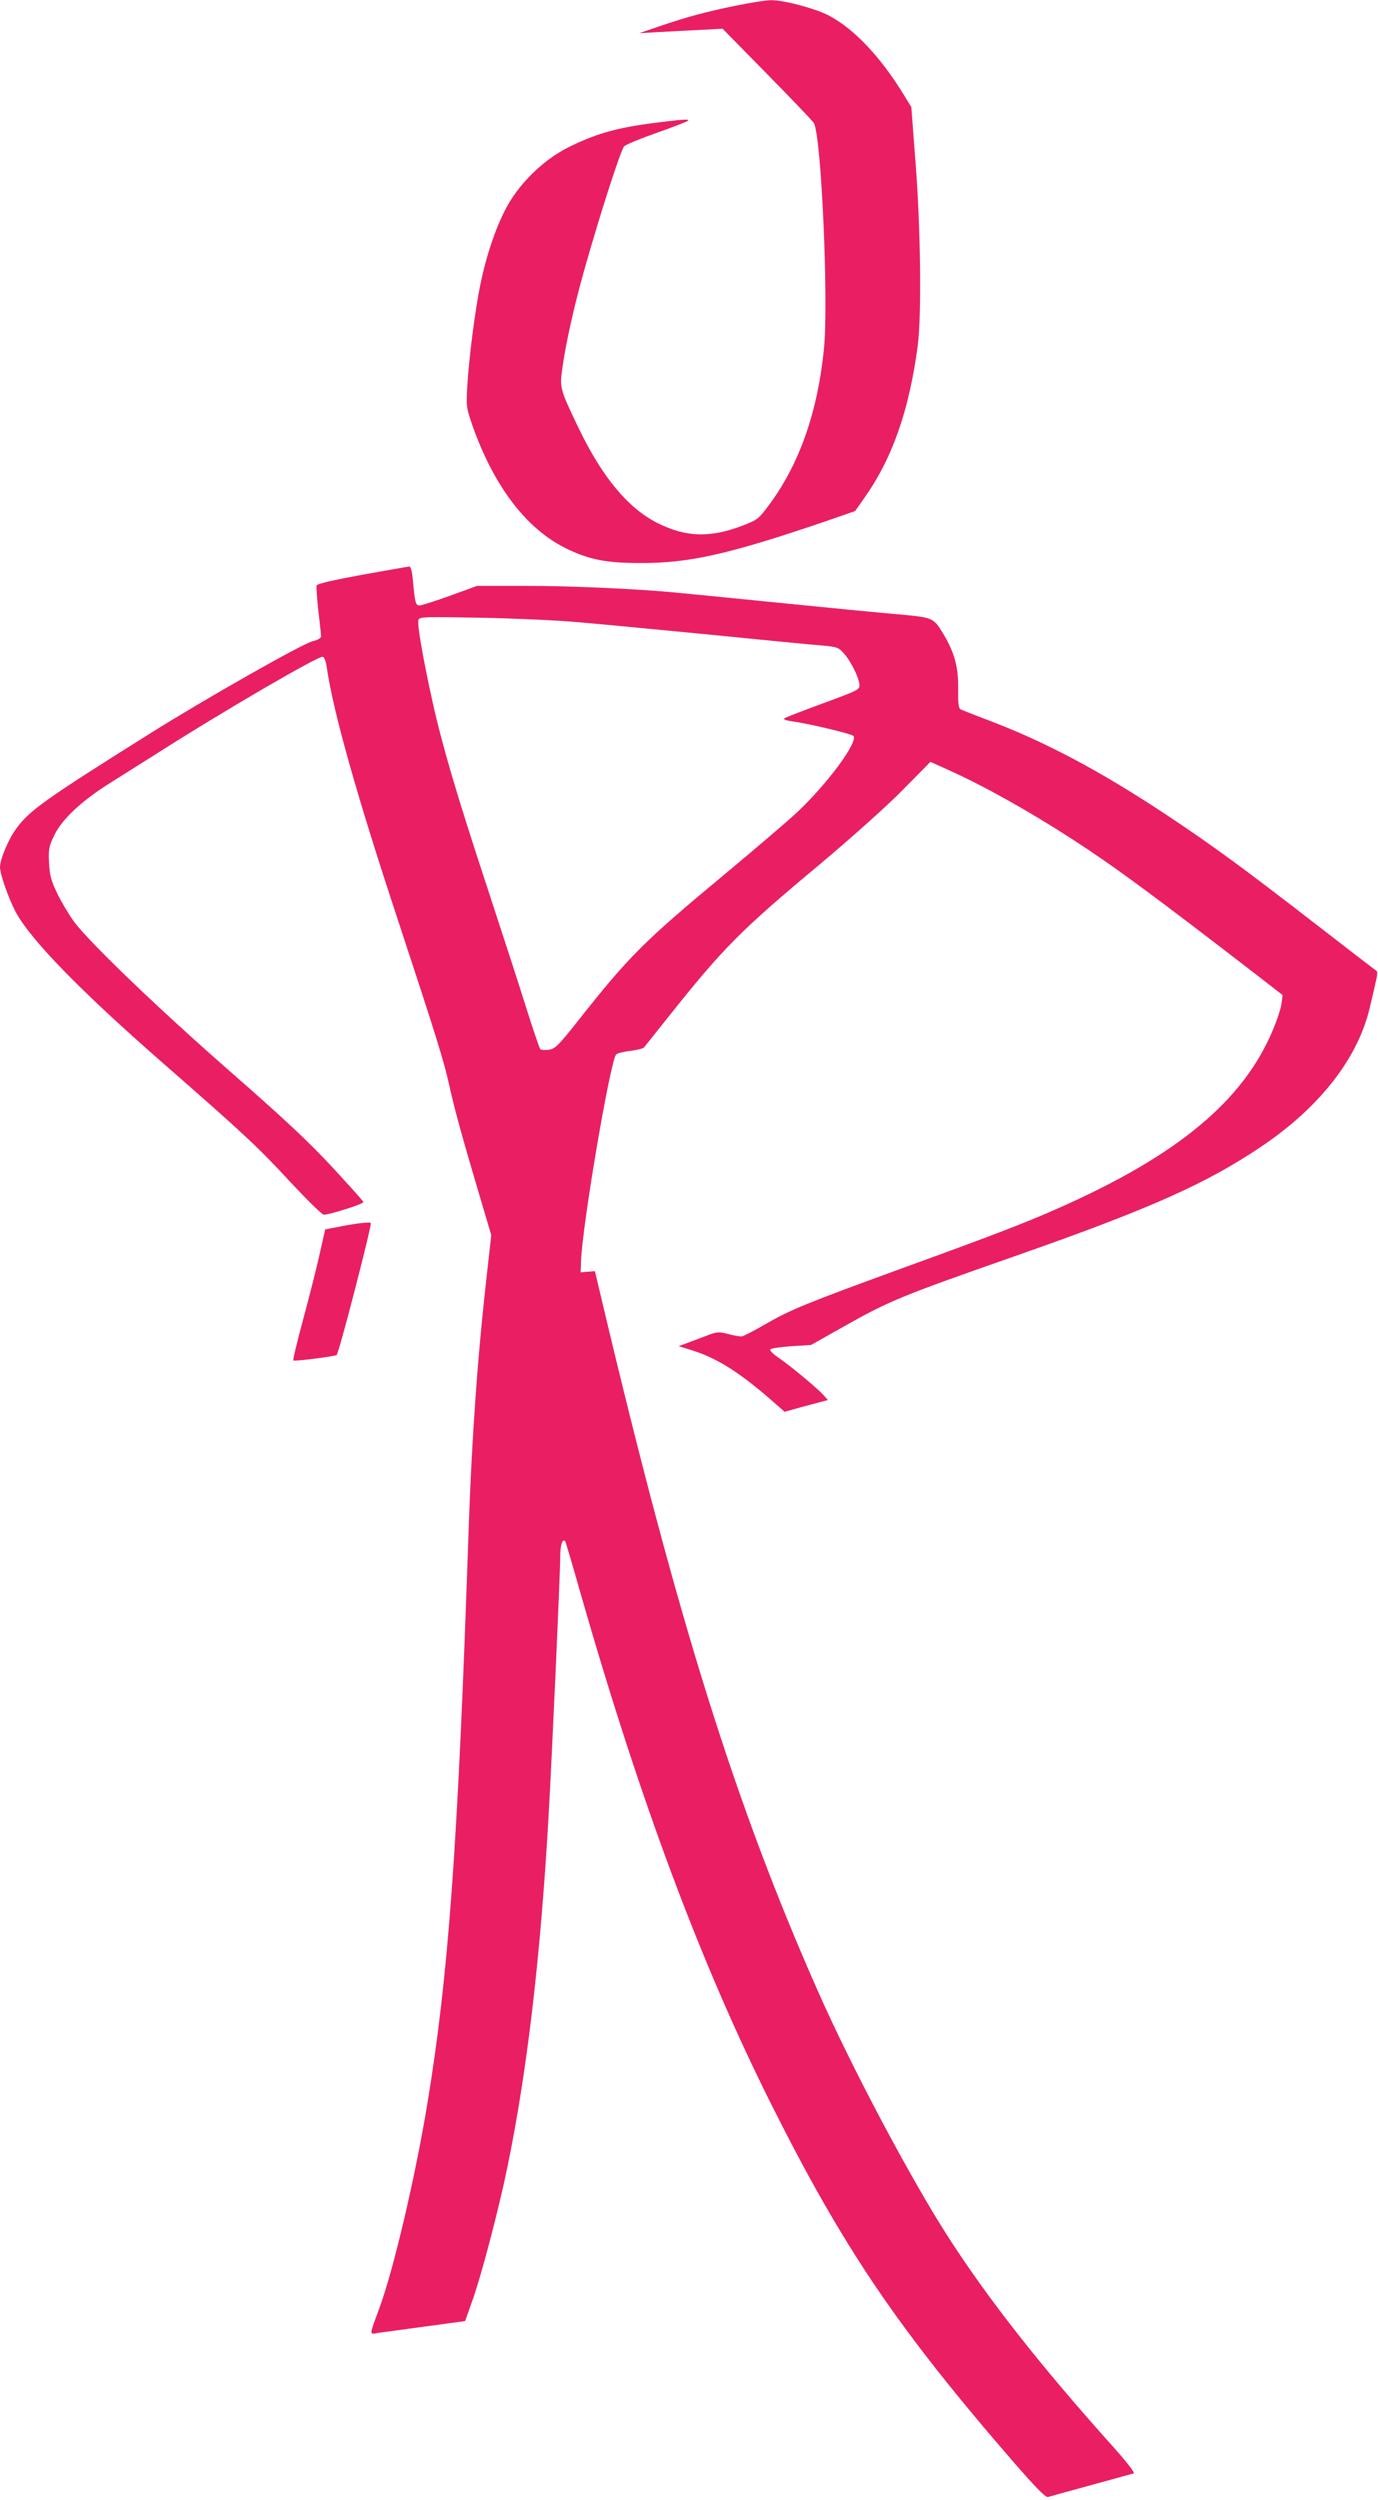
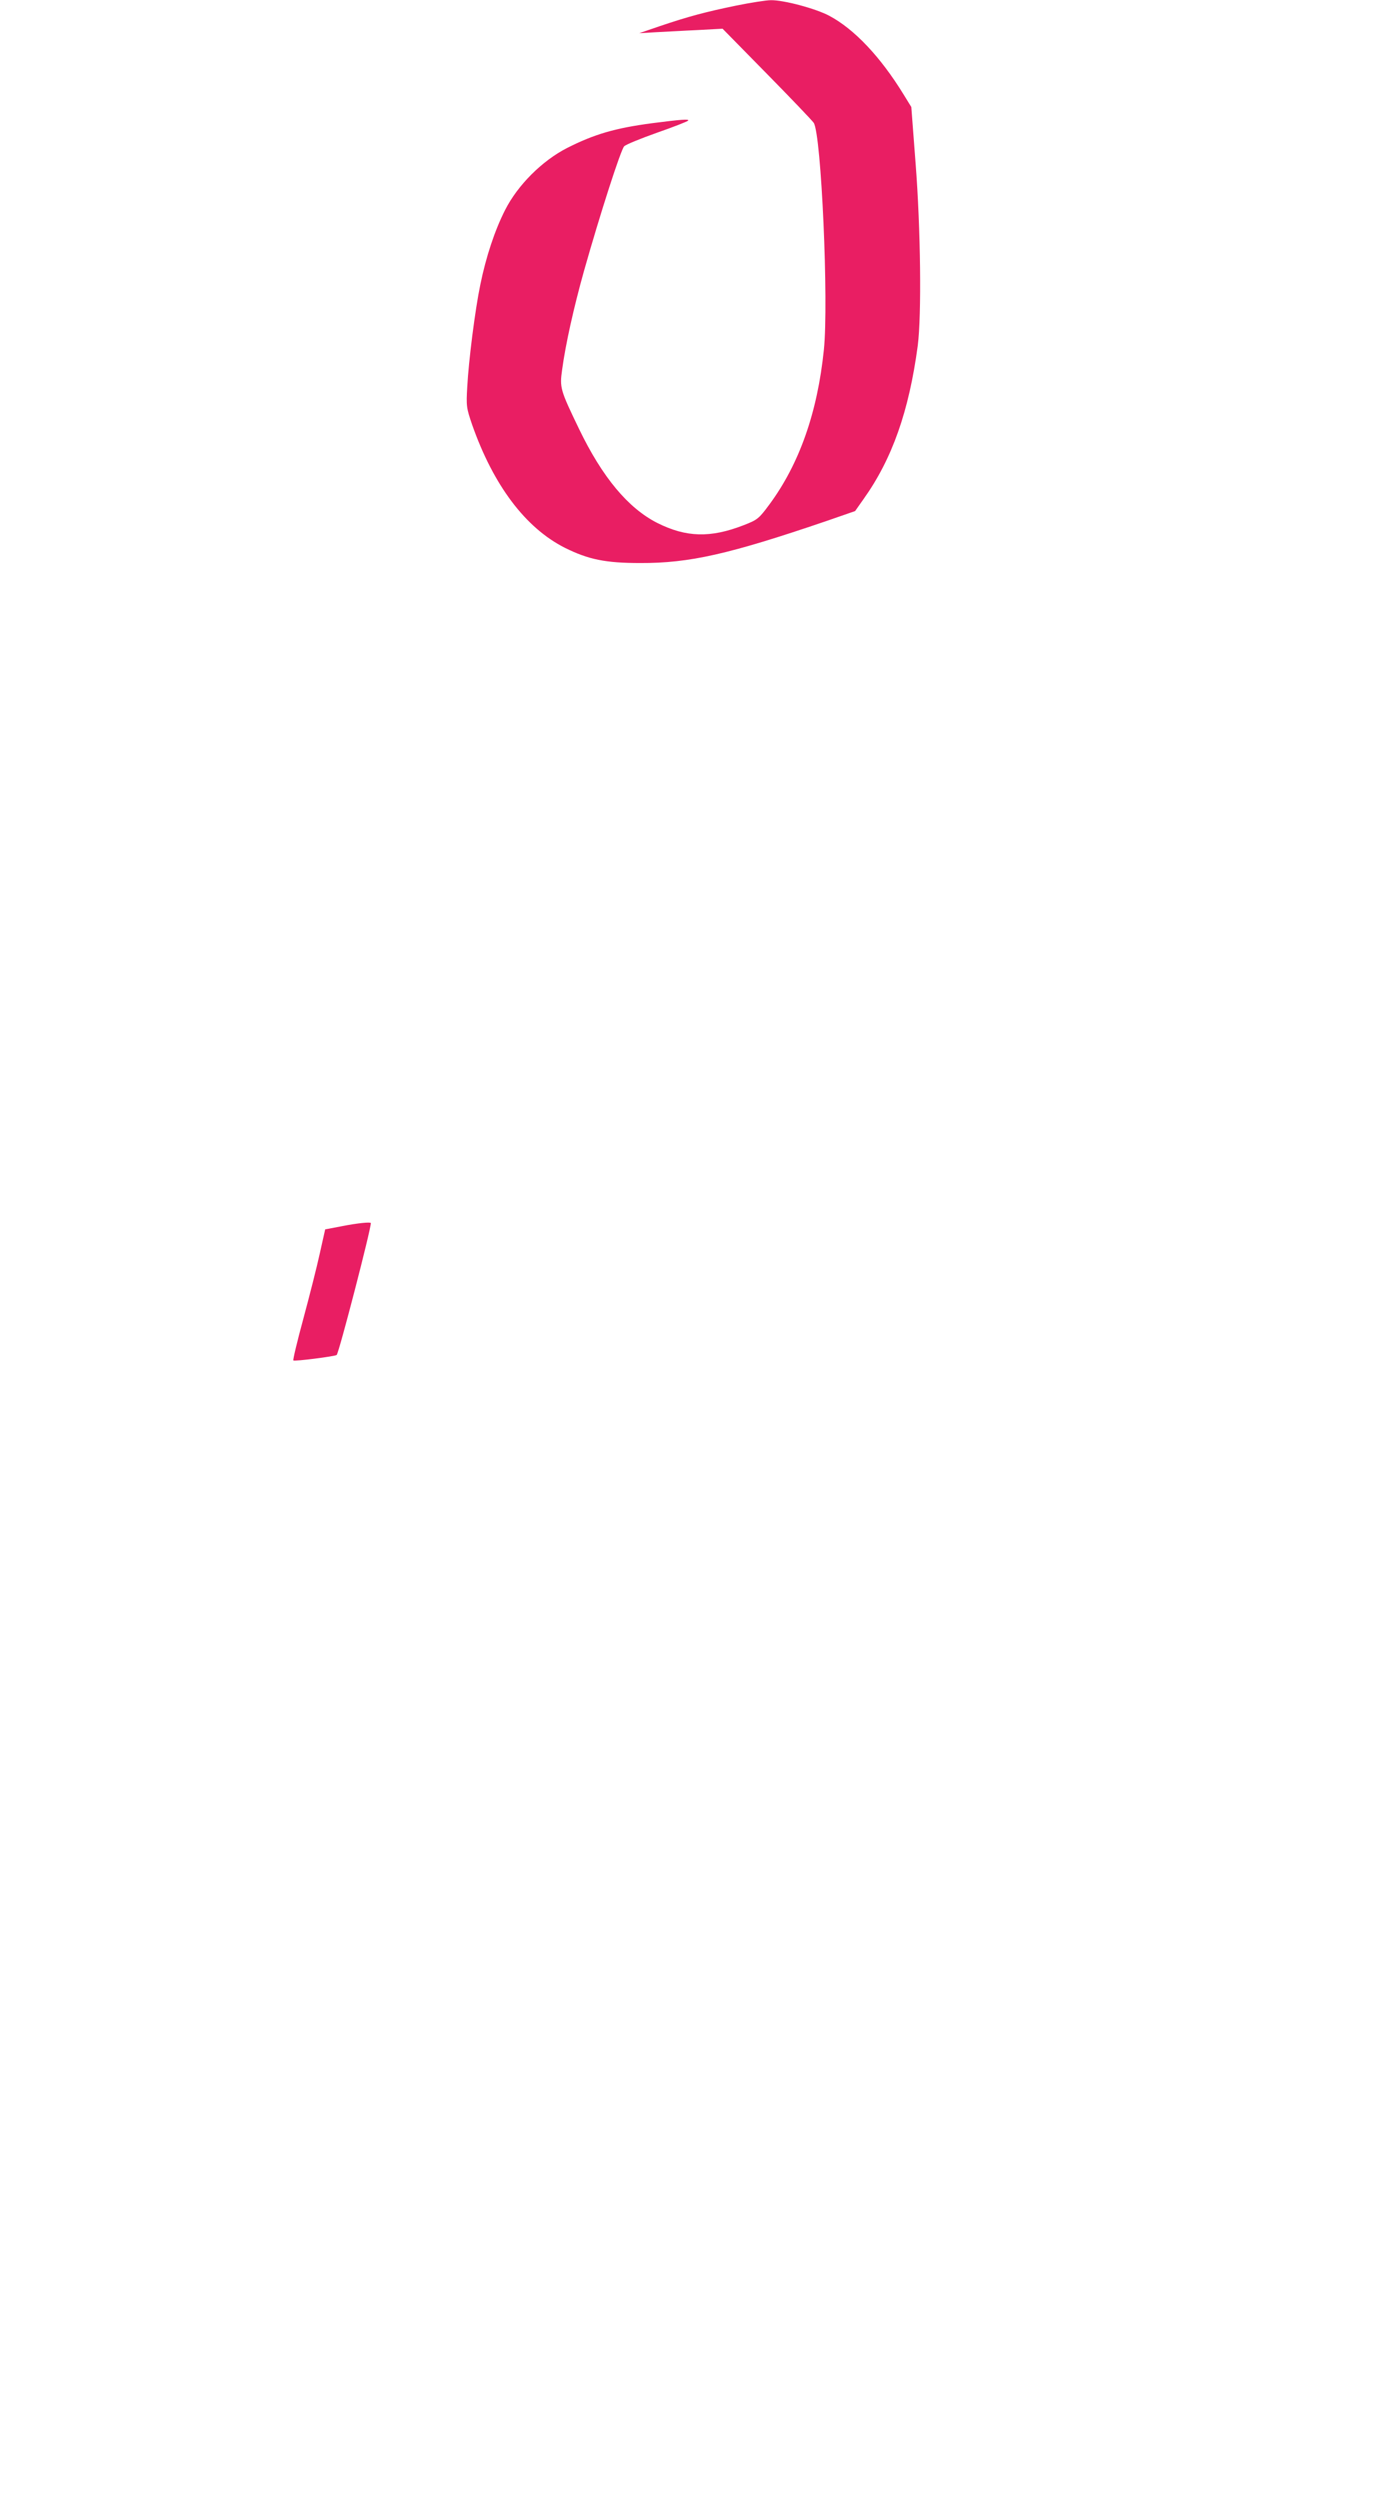
<svg xmlns="http://www.w3.org/2000/svg" version="1.0" width="706pt" height="1280pt" viewBox="0 0 706 1280" preserveAspectRatio="xMidYMid meet">
  <g transform="translate(0,1280) scale(0.1,-0.1)" fill="#e91e63" stroke="none">
    <path d="M3770 12771 c-155 -32 -242 -55 -390 -105 l-105 -36 85 5 c47 2 143 8 213 11 l129 7 225 -229 c124 -126 233 -240 242 -253 39 -59 77 -919 52 -1162 -33 -322 -126 -585 -279 -792 -54 -73 -61 -79 -134 -107 -168 -65 -292 -62 -440 12 -150 76 -282 234 -402 483 -96 199 -99 210 -86 302 18 133 60 319 111 502 86 304 190 625 207 642 9 9 85 40 167 69 83 29 155 57 160 62 10 10 -37 6 -185 -13 -188 -25 -295 -56 -435 -127 -127 -65 -252 -189 -317 -317 -53 -104 -98 -240 -127 -382 -27 -129 -60 -390 -67 -523 -6 -100 -4 -110 25 -195 109 -310 273 -528 475 -630 121 -60 208 -78 386 -78 252 -1 454 45 948 213 l153 53 43 61 c147 206 233 450 278 786 20 155 15 598 -11 933 l-22 289 -40 65 c-118 192 -252 334 -380 402 -69 37 -234 81 -299 80 -25 0 -106 -13 -180 -28z" />
-     <path d="M1856 9857 c-152 -28 -231 -46 -234 -55 -2 -8 2 -66 9 -130 8 -64 14 -123 14 -131 0 -8 -19 -19 -45 -25 -54 -14 -548 -294 -830 -471 -539 -338 -618 -394 -686 -487 -40 -53 -84 -158 -84 -198 0 -37 43 -158 80 -229 76 -142 327 -400 745 -766 418 -365 499 -440 660 -615 87 -93 165 -170 174 -170 33 1 206 56 203 65 -2 6 -74 86 -159 178 -119 128 -242 244 -512 480 -376 329 -730 668 -812 778 -26 36 -65 101 -86 145 -32 66 -38 92 -42 157 -3 71 0 84 28 142 41 82 136 171 279 262 59 37 163 103 232 146 354 226 844 511 864 504 8 -3 17 -27 20 -54 34 -232 155 -660 366 -1298 198 -601 234 -716 264 -852 26 -118 65 -259 155 -562 l58 -196 -23 -205 c-48 -423 -78 -849 -94 -1330 -54 -1595 -102 -2256 -211 -2915 -61 -370 -172 -844 -244 -1040 -55 -151 -55 -138 -4 -130 24 3 133 18 243 33 l199 27 39 110 c45 127 133 461 178 680 100 487 168 1059 210 1785 17 295 60 1246 60 1330 0 68 10 103 26 88 2 -3 38 -123 79 -269 306 -1066 615 -1893 979 -2619 369 -735 646 -1144 1244 -1833 109 -125 159 -176 171 -173 9 3 108 30 221 61 113 31 211 58 218 60 8 3 -33 56 -110 142 -365 407 -626 739 -830 1053 -196 302 -505 883 -680 1280 -419 946 -715 1892 -1093 3483 l-47 198 -37 -3 -36 -3 2 58 c6 182 150 1028 180 1058 6 6 38 14 72 18 34 4 65 12 70 17 4 5 63 79 131 164 273 343 365 437 770 774 157 132 338 293 421 377 l146 148 95 -43 c178 -80 411 -210 633 -354 213 -138 404 -278 973 -717 l103 -80 -5 -43 c-3 -24 -23 -85 -45 -137 -152 -363 -490 -643 -1102 -913 -164 -73 -336 -139 -794 -305 -496 -181 -570 -211 -703 -287 -58 -34 -113 -62 -121 -63 -9 -1 -40 4 -69 12 -46 12 -59 11 -95 -2 -23 -9 -69 -26 -101 -38 l-59 -22 71 -22 c123 -39 234 -108 393 -245 l79 -69 68 19 c37 10 87 23 111 30 l43 11 -28 31 c-39 40 -168 147 -227 187 -29 20 -45 37 -40 42 5 5 54 12 109 16 l99 6 160 90 c242 137 300 160 885 365 694 243 983 372 1268 565 297 201 492 453 551 712 12 50 26 110 31 134 7 30 8 46 1 51 -6 3 -143 109 -306 235 -368 285 -530 404 -765 560 -350 232 -636 383 -940 496 -58 22 -111 43 -119 47 -10 6 -13 31 -12 104 2 109 -18 185 -74 279 -54 88 -51 87 -241 104 -93 8 -371 35 -619 60 -247 25 -475 47 -505 50 -191 19 -542 35 -765 35 l-261 0 -137 -50 c-76 -27 -146 -50 -157 -50 -21 0 -24 13 -35 133 -4 42 -11 67 -18 66 -7 0 -115 -20 -241 -42z m1094 -242 c102 -8 408 -38 680 -64 272 -27 533 -53 579 -56 78 -7 87 -10 113 -39 35 -38 78 -123 81 -160 2 -28 -2 -29 -188 -98 -104 -38 -194 -73 -198 -77 -5 -5 15 -11 43 -15 83 -11 301 -63 312 -74 28 -28 -134 -247 -288 -391 -43 -41 -212 -185 -374 -320 -413 -343 -487 -417 -751 -751 -96 -121 -113 -139 -145 -145 -20 -3 -41 -2 -46 3 -4 4 -38 103 -74 218 -36 115 -126 391 -199 614 -153 464 -229 721 -279 947 -48 216 -80 399 -72 419 6 16 33 16 314 11 169 -3 390 -13 492 -22z" />
    <path d="M1750 6521 l-84 -16 -28 -125 c-15 -69 -53 -218 -84 -333 -31 -114 -54 -210 -51 -213 6 -6 215 21 222 28 12 12 175 641 175 675 0 7 -69 0 -150 -16z" />
  </g>
</svg>